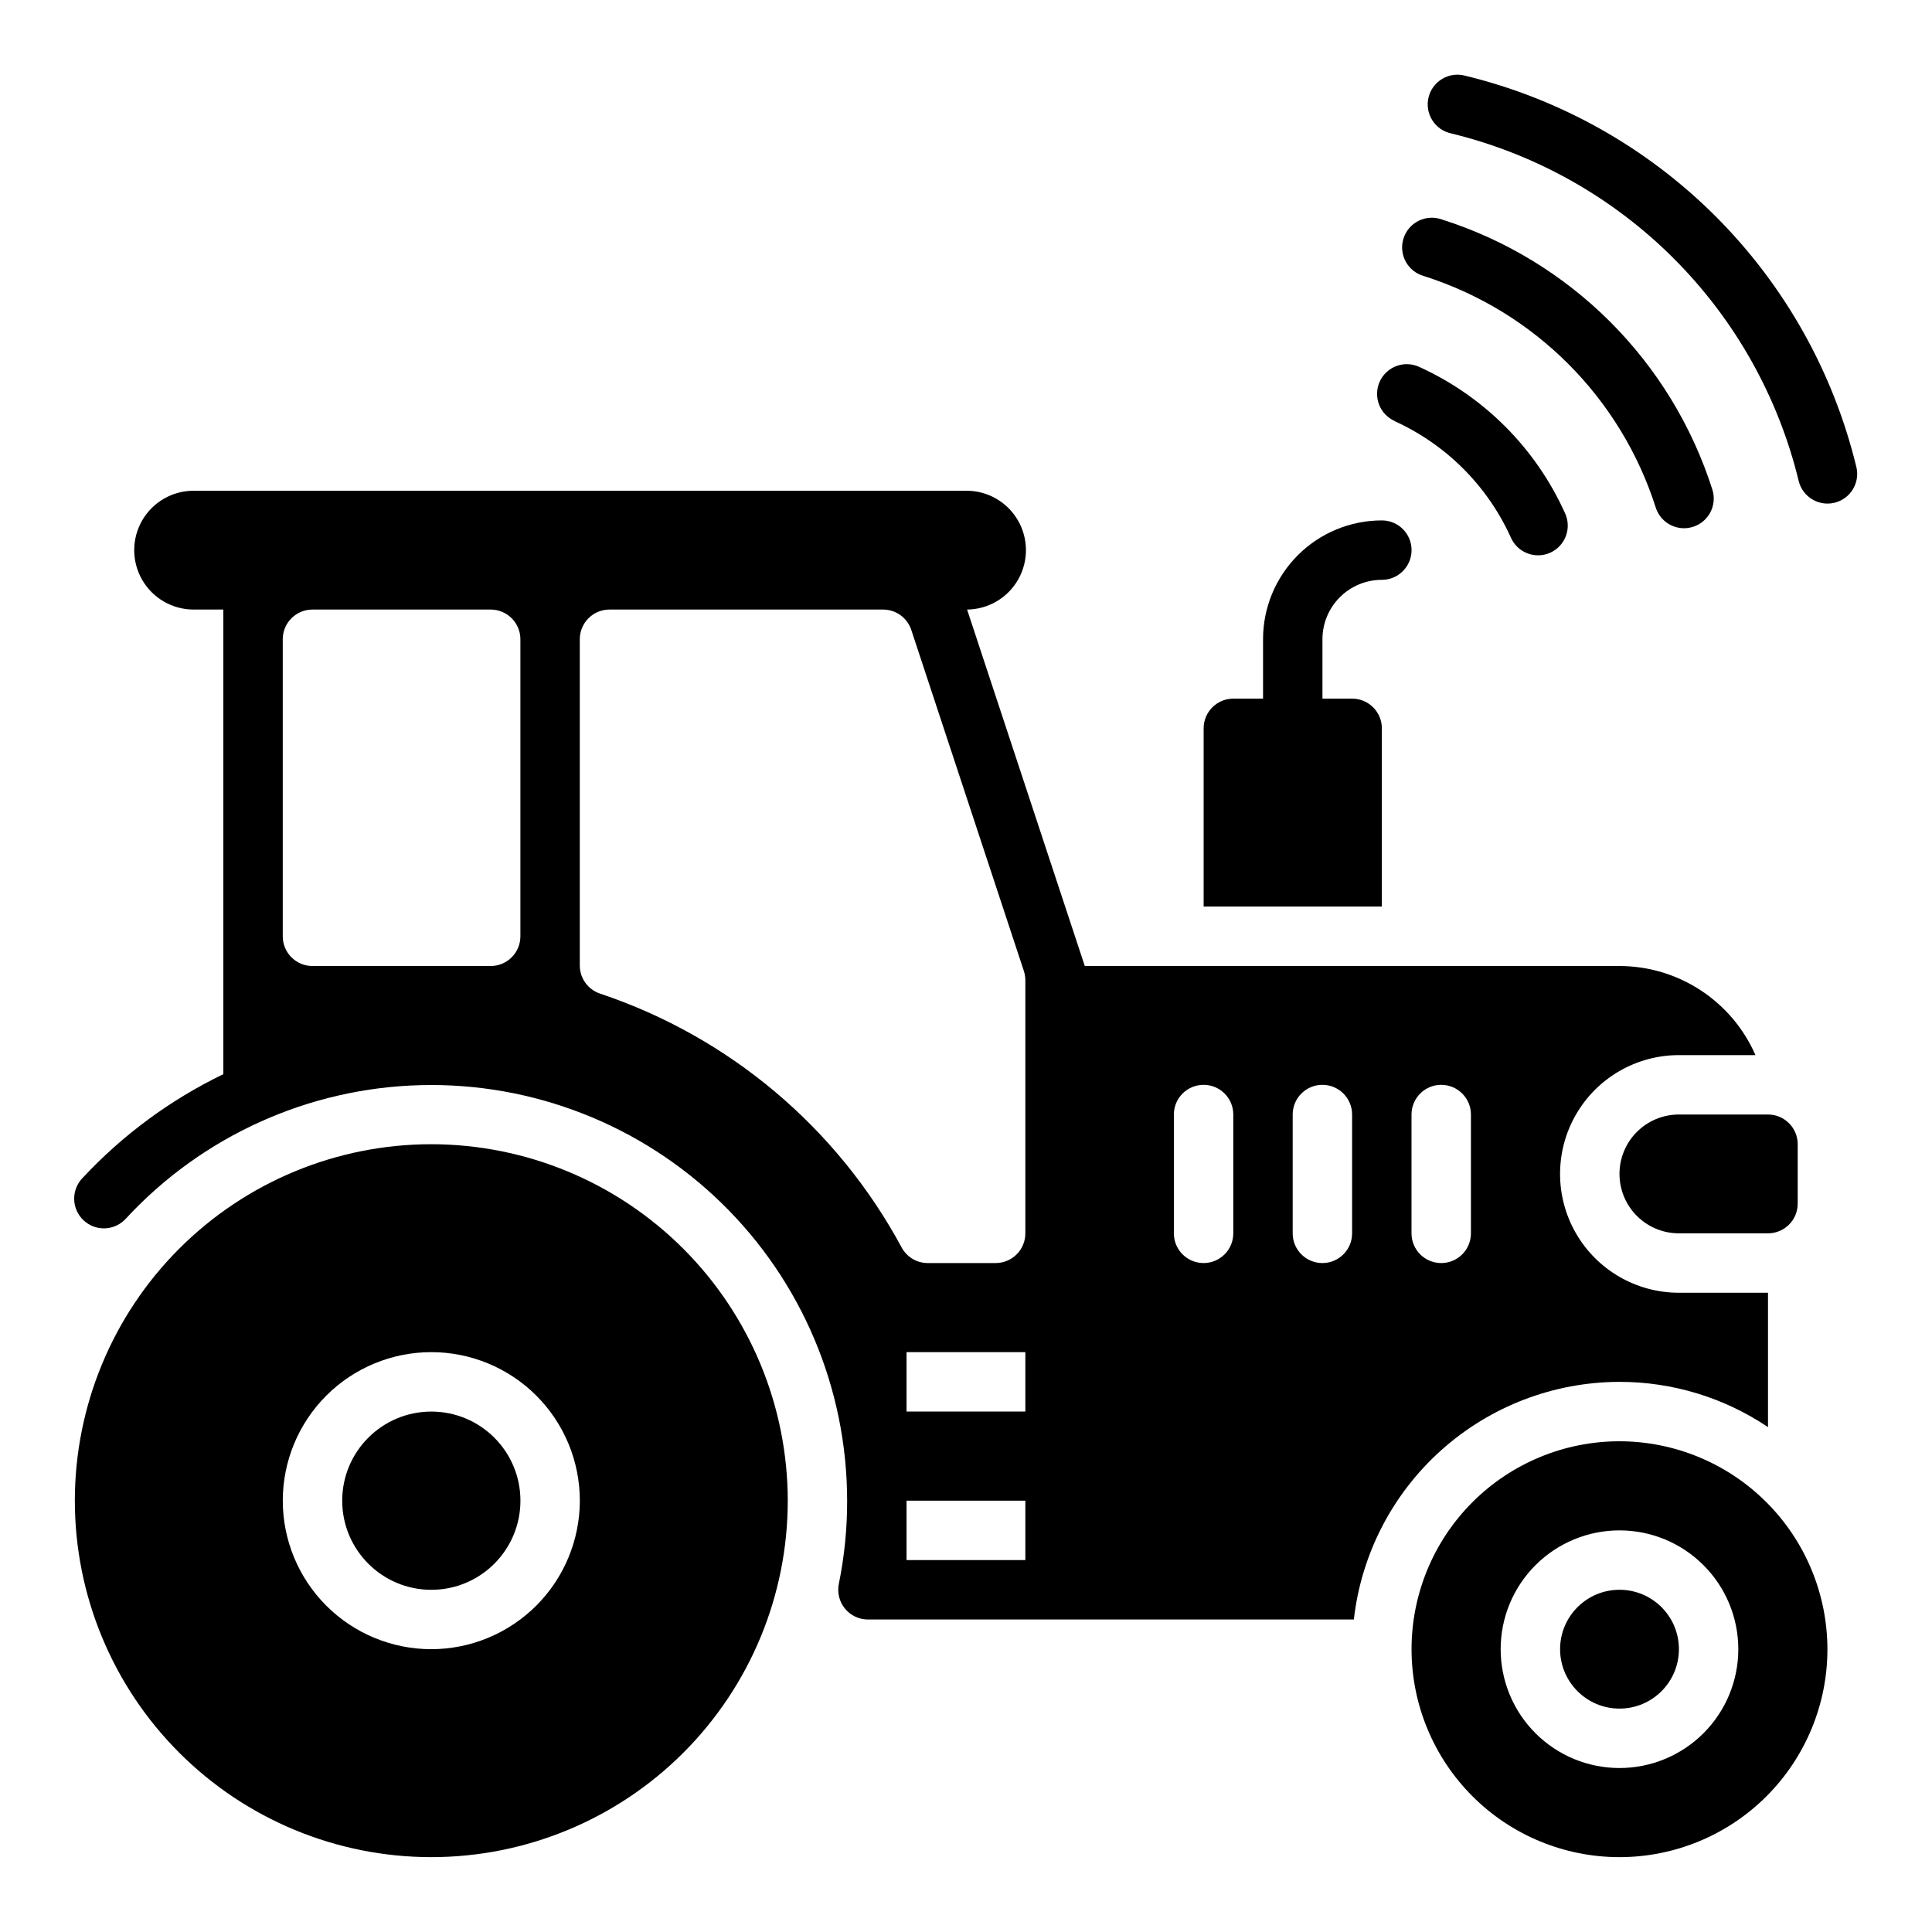
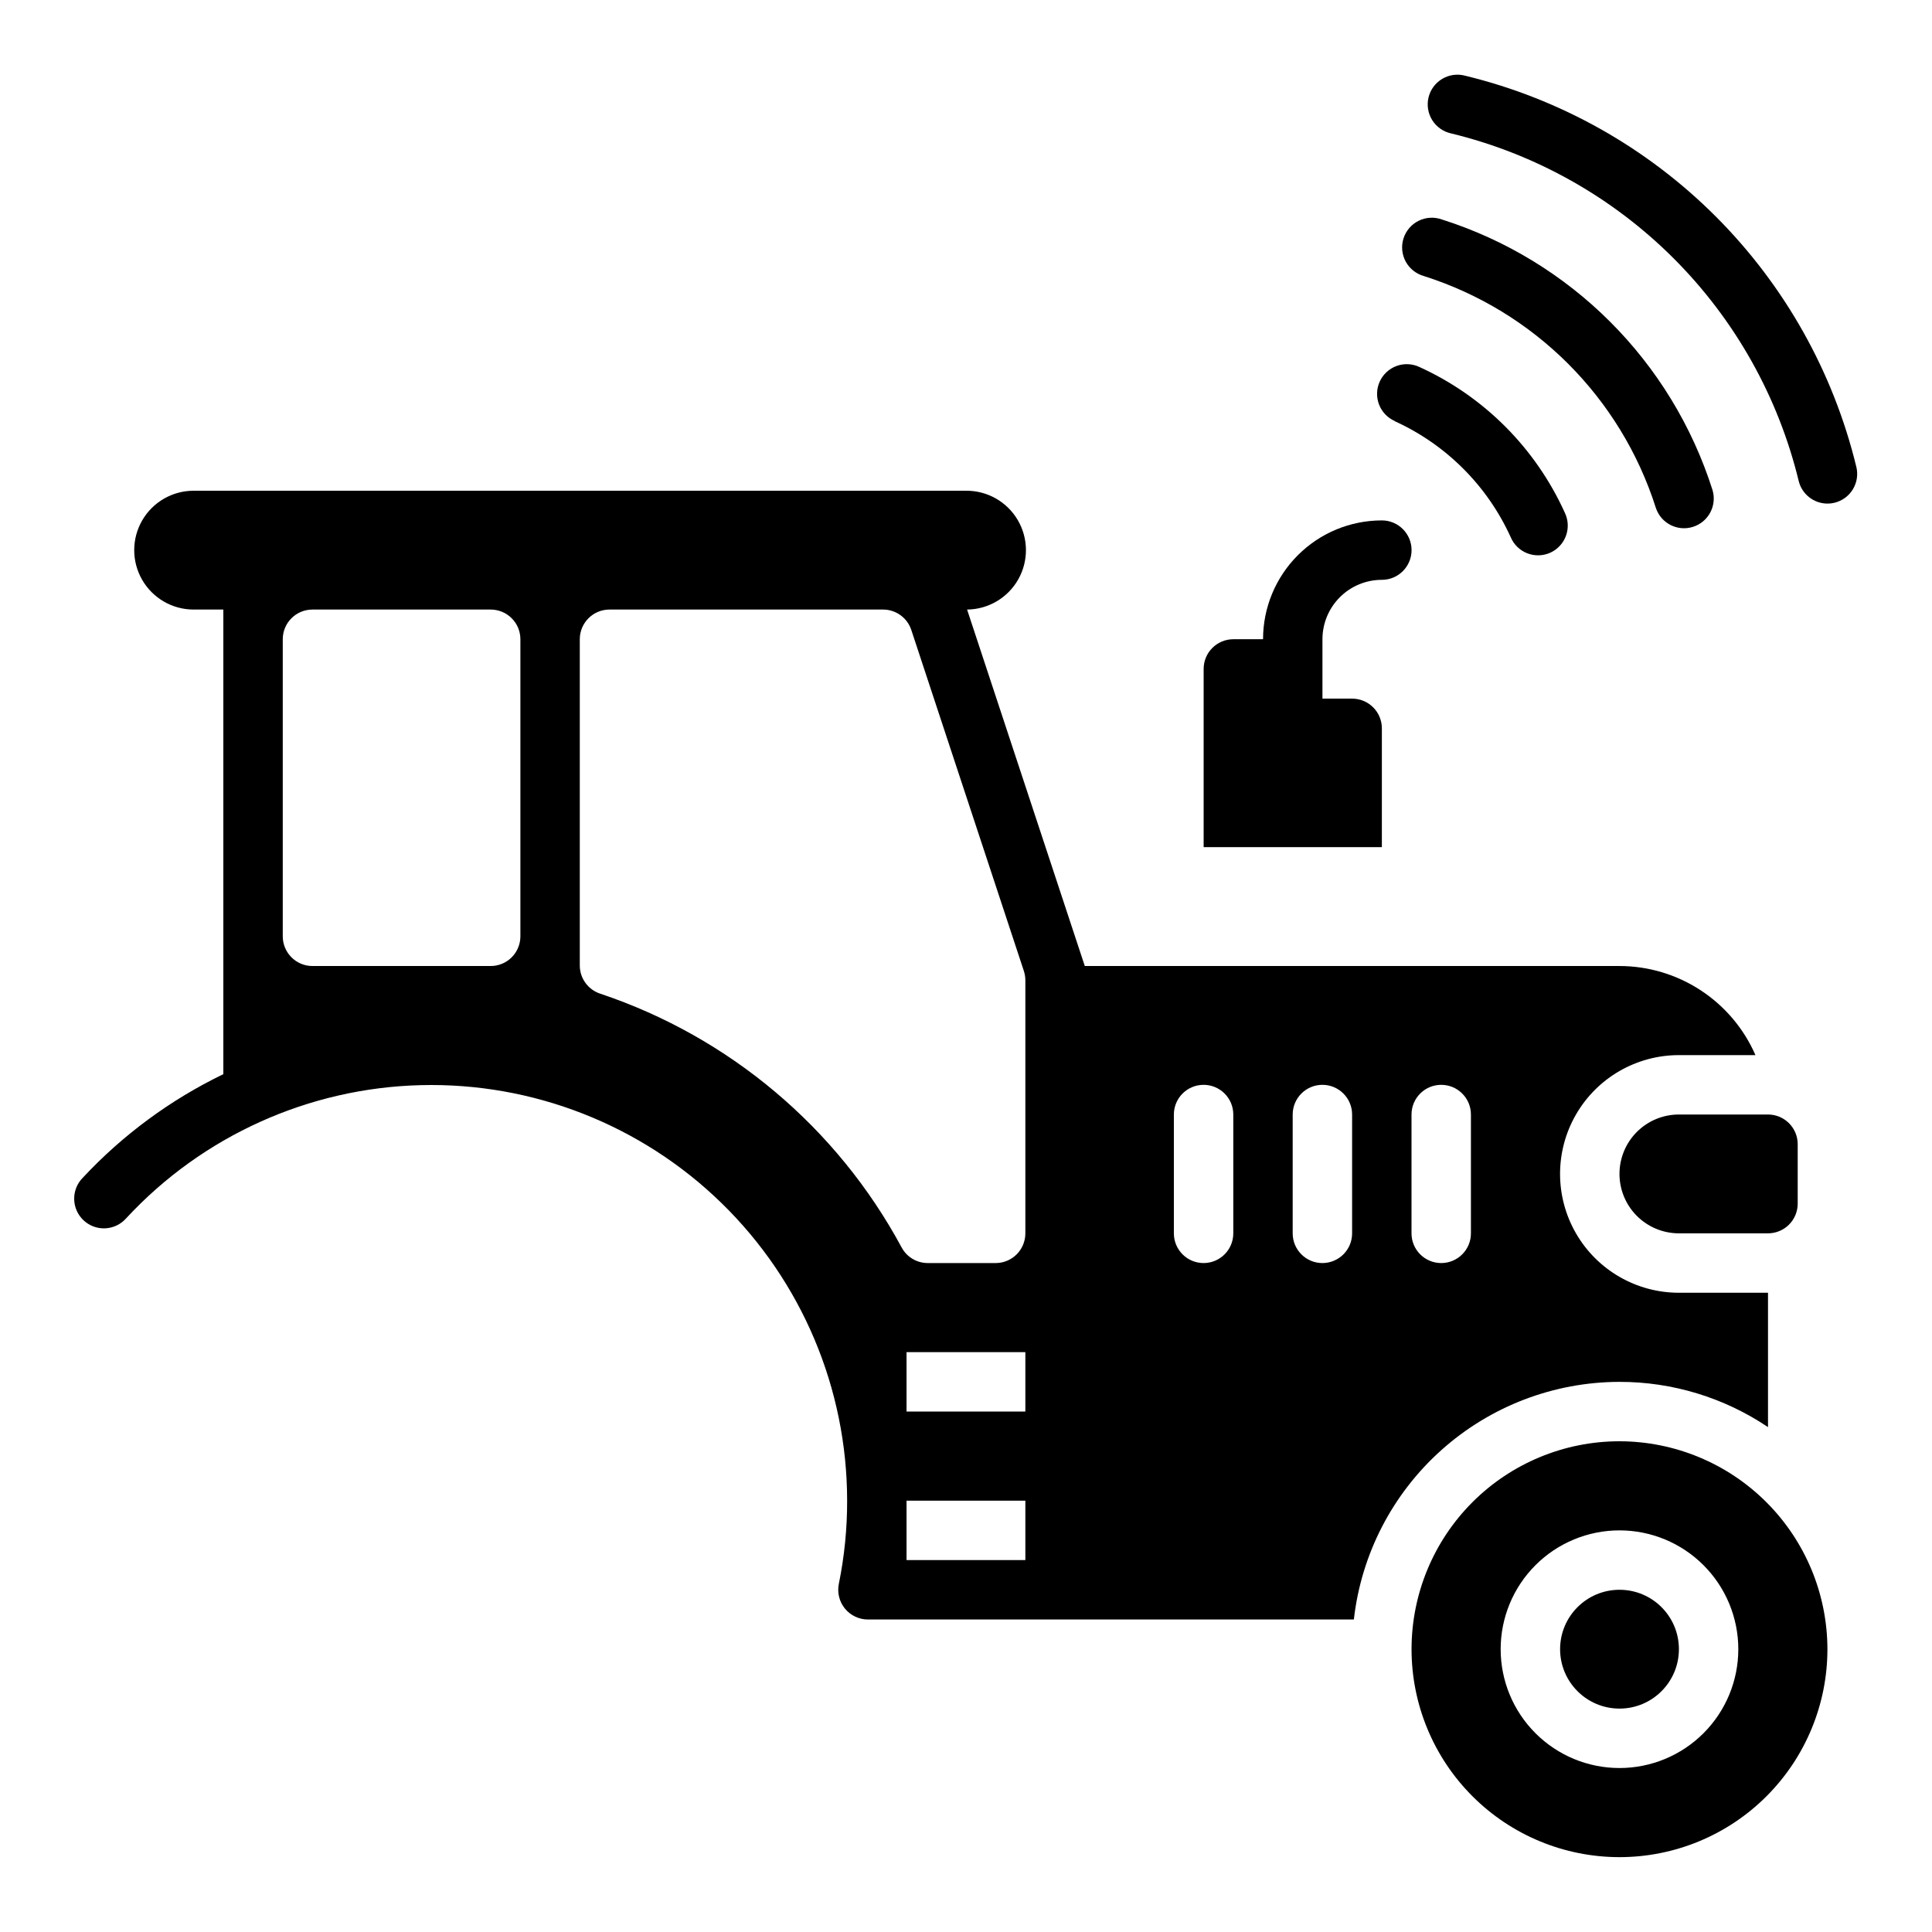
<svg xmlns="http://www.w3.org/2000/svg" fill="#000000" width="800px" height="800px" version="1.1" viewBox="144 144 512 512">
  <g>
    <path d="m513.64 255.63c13.605 6.188 24.512 17.094 30.699 30.703 0.82 1.961 2.402 3.512 4.387 4.289 1.98 0.777 4.195 0.719 6.133-0.16 1.938-0.883 3.438-2.512 4.152-4.516 0.719-2.004 0.594-4.215-0.344-6.125-7.75-17.098-21.441-30.801-38.527-38.574-1.902-0.887-4.082-0.98-6.055-0.254-1.969 0.73-3.57 2.215-4.438 4.125-0.871 1.91-0.941 4.094-0.199 6.055 0.746 1.965 2.246 3.551 4.168 4.402z" />
    <path d="m521.38 217.17c29.242 9.293 52.156 32.211 61.449 61.457 1.367 4.07 5.746 6.293 9.84 4.992 4.098-1.297 6.394-5.641 5.164-9.758-10.844-34.125-37.582-60.859-71.707-71.695-2.019-0.73-4.246-0.605-6.168 0.344-1.926 0.953-3.375 2.648-4.019 4.691-0.645 2.047-0.426 4.269 0.605 6.152 1.031 1.879 2.785 3.258 4.859 3.816z" />
    <path d="m635.94 267.7c-6.098-25.121-18.996-48.078-37.273-66.359-18.281-18.277-41.238-31.172-66.359-37.27-2.051-0.562-4.242-0.27-6.07 0.809-1.832 1.078-3.152 2.848-3.656 4.914-0.504 2.062-0.152 4.246 0.973 6.047 1.129 1.801 2.938 3.07 5.012 3.519 22.328 5.418 42.73 16.879 58.977 33.125 16.246 16.246 27.707 36.648 33.129 58.977 0.863 3.519 4.019 5.996 7.644 5.996 0.629 0.004 1.258-0.074 1.871-0.227 2.027-0.5 3.773-1.785 4.852-3.574 1.082-1.789 1.406-3.934 0.902-5.957z" />
    <path d="m573.18 525.95c-14.613 0-28.633 5.809-38.965 16.141-10.336 10.336-16.141 24.352-16.141 38.965 0 14.613 5.805 28.633 16.141 38.965 10.332 10.336 24.352 16.141 38.965 16.141 14.613 0 28.629-5.805 38.965-16.141 10.332-10.332 16.141-24.352 16.141-38.965-0.02-14.609-5.832-28.613-16.164-38.945-10.328-10.328-24.332-16.141-38.941-16.16zm0 86.594c-8.352 0-16.359-3.316-22.266-9.223s-9.223-13.914-9.223-22.266c0-8.352 3.316-16.359 9.223-22.266s13.914-9.223 22.266-9.223c8.352 0 16.359 3.316 22.266 9.223s9.223 13.914 9.223 22.266c0 8.352-3.316 16.359-9.223 22.266s-13.914 9.223-22.266 9.223z" />
    <path d="m588.93 581.05c0 8.695-7.047 15.746-15.742 15.746-8.695 0-15.746-7.051-15.746-15.746 0-8.695 7.051-15.742 15.746-15.742 8.695 0 15.742 7.047 15.742 15.742" />
-     <path d="m258.3 447.23c-25.051 0-49.078 9.953-66.797 27.668-17.715 17.715-27.668 41.742-27.668 66.797 0 25.055 9.953 49.082 27.668 66.797 17.719 17.715 41.746 27.668 66.797 27.668 25.055 0 49.082-9.953 66.797-27.668 17.715-17.715 27.668-41.742 27.668-66.797-0.02-25.047-9.98-49.062-27.691-66.773-17.711-17.711-41.727-27.672-66.773-27.691zm0 133.82c-10.438 0-20.449-4.148-27.832-11.527-7.379-7.383-11.527-17.395-11.527-27.832s4.148-20.449 11.527-27.832c7.383-7.383 17.395-11.527 27.832-11.527 10.441 0 20.453 4.144 27.832 11.527 7.383 7.383 11.531 17.395 11.531 27.832-0.016 10.434-4.164 20.438-11.543 27.816-7.379 7.379-17.383 11.531-27.82 11.543z" />
-     <path d="m281.92 541.7c0 13.043-10.574 23.617-23.617 23.617s-23.613-10.574-23.613-23.617c0-13.043 10.57-23.617 23.613-23.617s23.617 10.574 23.617 23.617" />
    <path d="m573.18 455.1c0 4.176 1.656 8.18 4.609 11.133s6.957 4.613 11.133 4.613h23.617c2.09 0 4.09-0.832 5.566-2.305 1.477-1.477 2.305-3.481 2.305-5.566v-15.746c0-2.086-0.828-4.09-2.305-5.566-1.477-1.477-3.477-2.305-5.566-2.305h-23.617c-4.176 0-8.18 1.656-11.133 4.609s-4.609 6.957-4.609 11.133z" />
    <path d="m573.18 510.21c14.02-0.012 27.727 4.164 39.359 11.988v-35.605h-23.617c-11.25 0-21.645-6-27.27-15.742-5.625-9.742-5.625-21.746 0-31.488s16.02-15.746 27.27-15.746h20.289c-3.062-7.012-8.102-12.98-14.5-17.172-6.398-4.195-13.879-6.434-21.531-6.441h-141.7l-31.191-94.465c5.625-0.055 10.793-3.106 13.562-8.004 2.766-4.898 2.707-10.898-0.152-15.742s-8.082-7.797-13.707-7.742h-204.68c-5.625 0-10.82 3-13.633 7.871-2.812 4.871-2.812 10.871 0 15.746 2.812 4.871 8.008 7.871 13.633 7.871h7.875v123.13c-14.012 6.769-26.645 16.078-37.258 27.457-1.5 1.516-2.316 3.574-2.269 5.707 0.047 2.129 0.957 4.148 2.519 5.598 1.562 1.449 3.644 2.203 5.773 2.086 2.125-0.113 4.117-1.086 5.516-2.691 20.195-21.785 48.328-34.496 78.023-35.25 29.695-0.754 58.438 10.512 79.711 31.242 21.277 20.73 33.281 49.172 33.297 78.879 0.016 7.402-0.723 14.789-2.199 22.043-0.473 2.312 0.121 4.719 1.613 6.551 1.496 1.828 3.731 2.891 6.094 2.894h128.78c1.957-17.305 10.211-33.285 23.191-44.898 12.98-11.613 29.773-18.047 47.191-18.078zm-291.27-118.08c0 2.09-0.828 4.09-2.305 5.566-1.477 1.477-3.481 2.309-5.566 2.309h-47.234c-4.348 0-7.871-3.527-7.871-7.875v-78.719c0-4.348 3.523-7.871 7.871-7.871h47.234c2.086 0 4.09 0.828 5.566 2.305 1.477 1.477 2.305 3.481 2.305 5.566zm133.82 165.31h-31.488v-15.742h31.488zm0-39.359h-31.488v-15.742h31.488zm0-47.23c0 2.086-0.828 4.09-2.305 5.566-1.477 1.477-3.481 2.305-5.566 2.305h-18.059c-2.891-0.023-5.535-1.633-6.887-4.188-17.098-31.699-45.609-55.711-79.754-67.172-3.254-1.023-5.481-4.027-5.508-7.441v-86.512c0-4.348 3.523-7.871 7.871-7.871h72.5c3.398 0 6.414 2.18 7.481 5.406l29.836 90.387h-0.004c0.262 0.797 0.395 1.629 0.395 2.465zm55.105 0c0 4.348-3.523 7.871-7.871 7.871-4.348 0-7.875-3.523-7.875-7.871v-31.488c0-4.348 3.527-7.871 7.875-7.871 4.348 0 7.871 3.523 7.871 7.871zm31.488 0c0 4.348-3.527 7.871-7.875 7.871-4.348 0-7.871-3.523-7.871-7.871v-31.488c0-4.348 3.523-7.871 7.871-7.871 4.348 0 7.875 3.523 7.875 7.871zm15.742 0v-31.488c0-4.348 3.523-7.871 7.871-7.871 4.348 0 7.875 3.523 7.875 7.871v31.488c0 4.348-3.527 7.871-7.875 7.871-4.348 0-7.871-3.523-7.871-7.871z" />
-     <path d="m510.21 337.02c0-2.09-0.828-4.09-2.305-5.566-1.477-1.477-3.481-2.309-5.566-2.309h-7.875v-15.742c0-4.176 1.66-8.18 4.613-11.133 2.953-2.953 6.957-4.609 11.133-4.609 4.348 0 7.871-3.527 7.871-7.875 0-4.348-3.523-7.871-7.871-7.871-8.352 0-16.359 3.316-22.266 9.223s-9.223 13.914-9.223 22.266v15.742h-7.871c-4.348 0-7.871 3.527-7.871 7.875v47.23h47.23z" />
+     <path d="m510.21 337.02c0-2.09-0.828-4.09-2.305-5.566-1.477-1.477-3.481-2.309-5.566-2.309h-7.875v-15.742c0-4.176 1.66-8.18 4.613-11.133 2.953-2.953 6.957-4.609 11.133-4.609 4.348 0 7.871-3.527 7.871-7.875 0-4.348-3.523-7.871-7.871-7.871-8.352 0-16.359 3.316-22.266 9.223s-9.223 13.914-9.223 22.266h-7.871c-4.348 0-7.871 3.527-7.871 7.875v47.23h47.23z" />
  </g>
</svg>